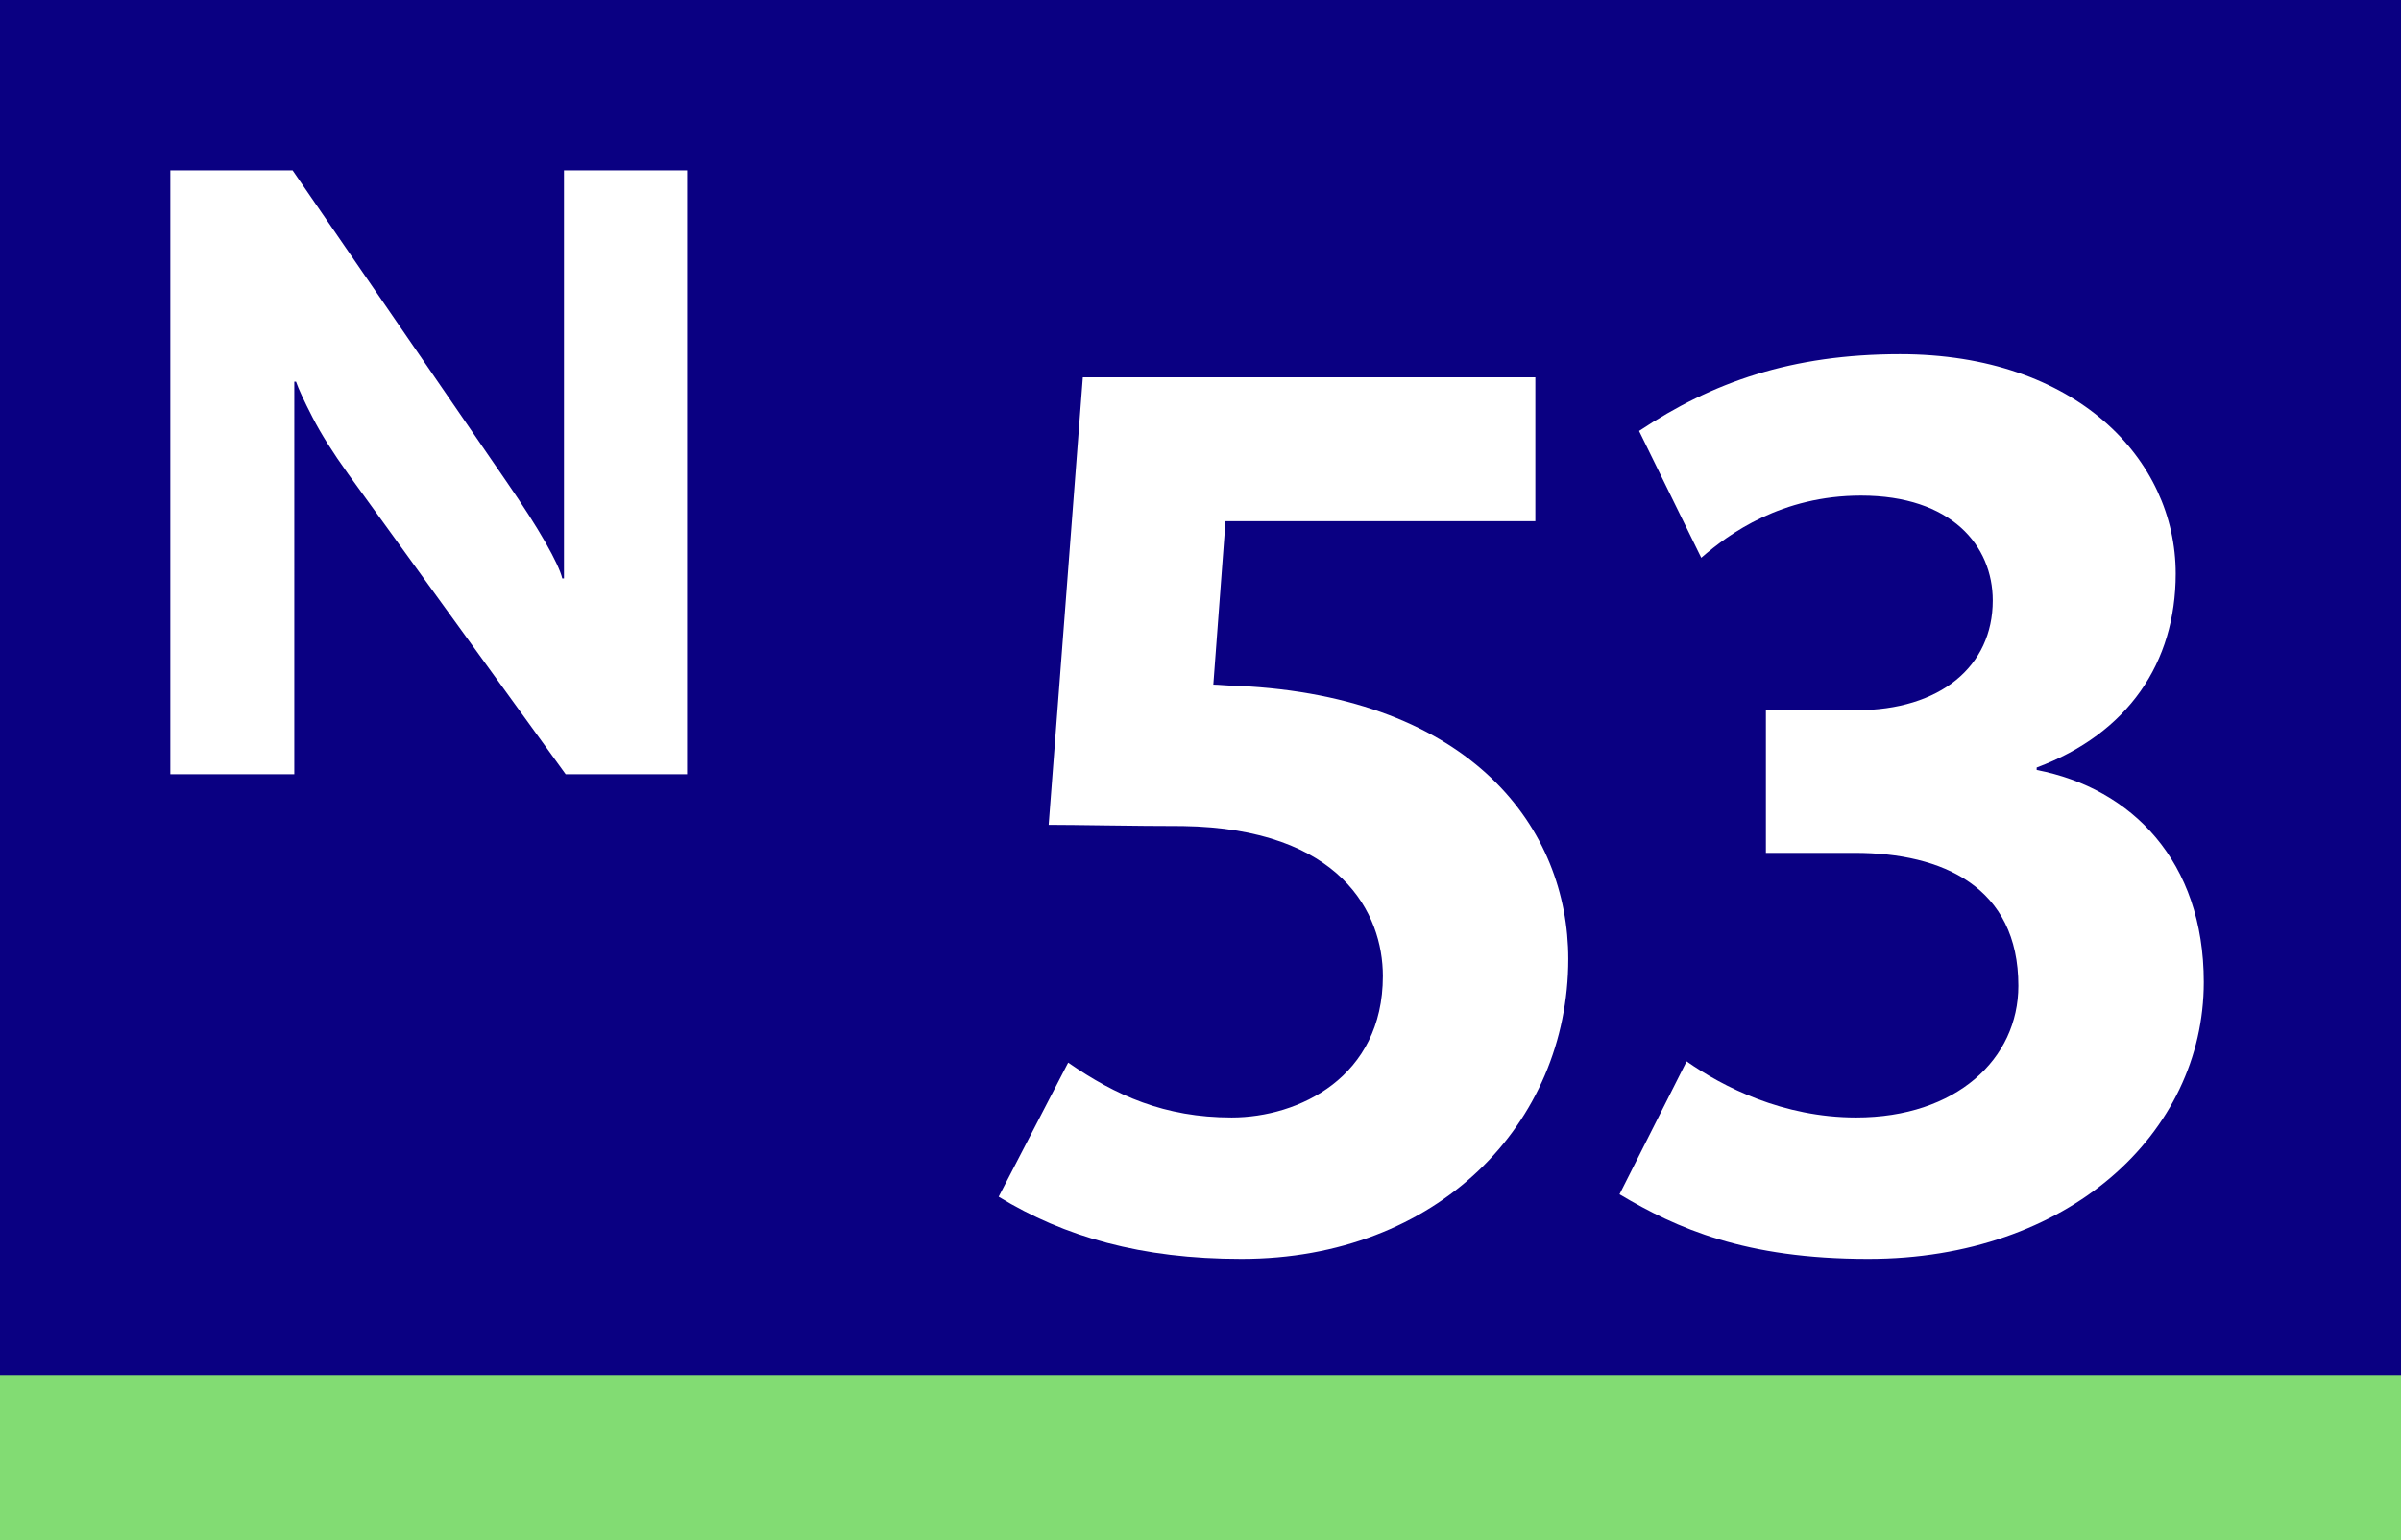
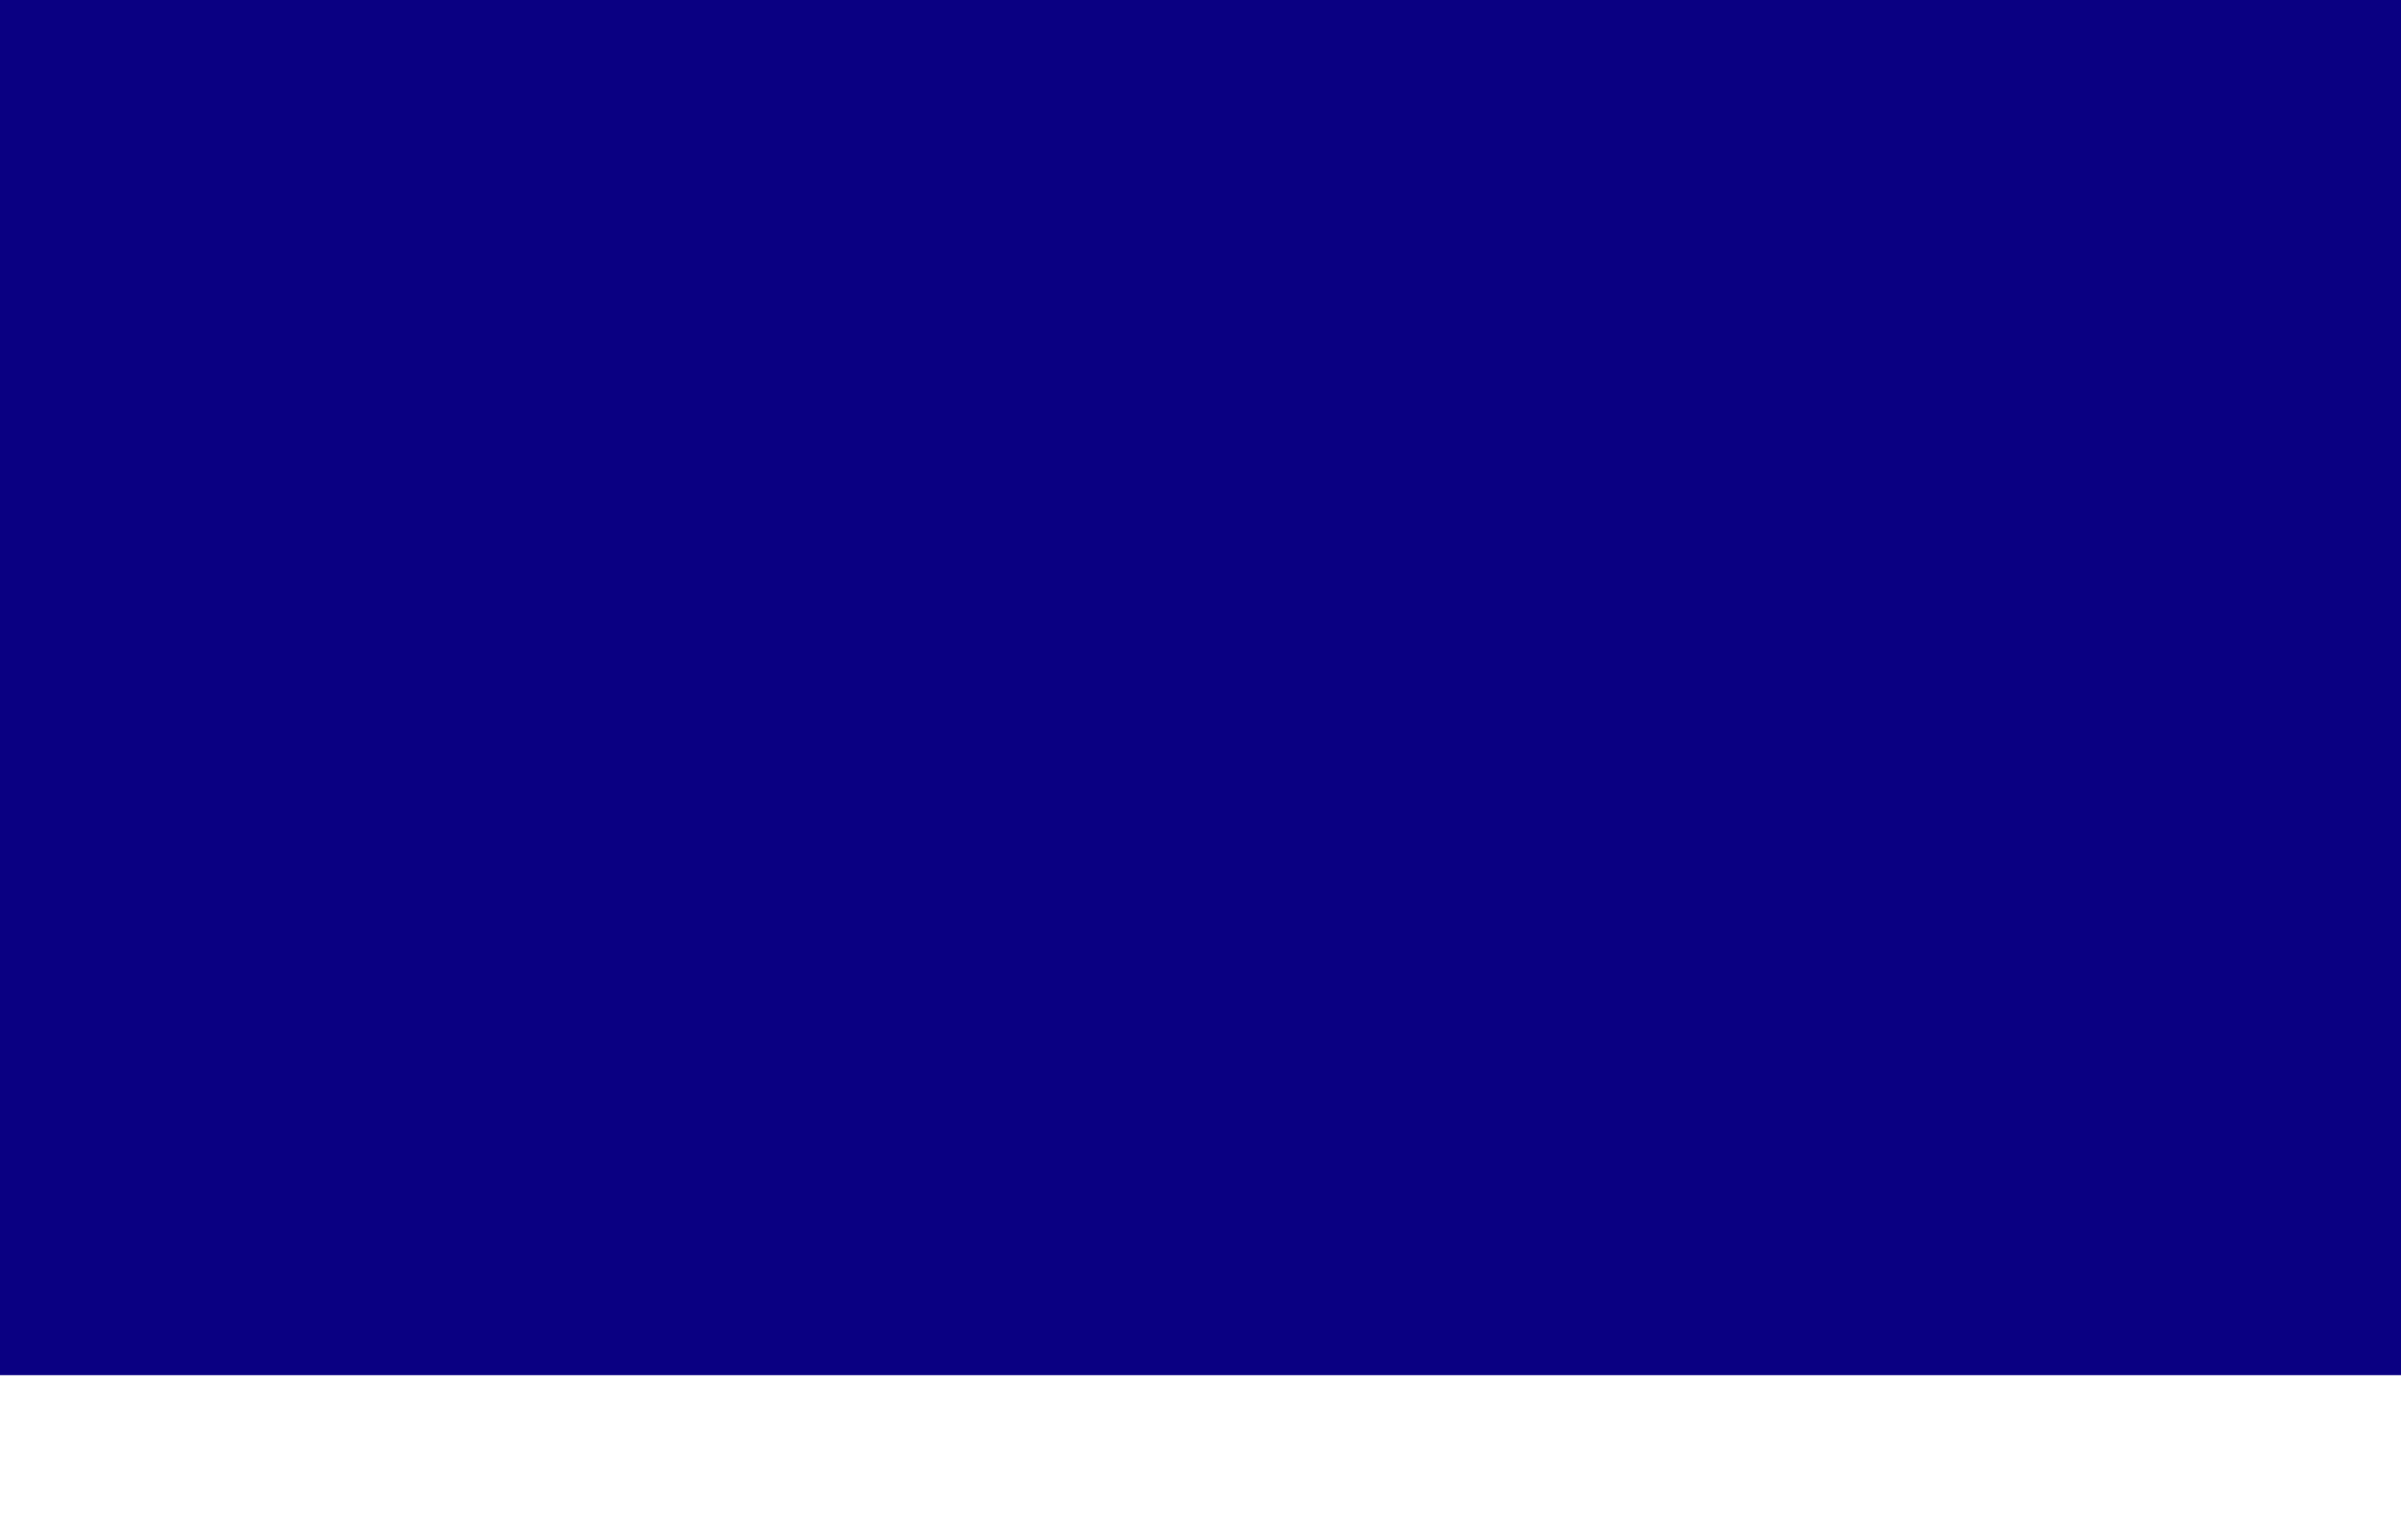
<svg xmlns="http://www.w3.org/2000/svg" version="1.1" id="Calque_1" x="0px" y="0px" width="120px" height="77px" viewBox="0 0 120 77" style="enable-background:new 0 0 120 77;" xml:space="preserve">
  <g>
-     <rect style="fill-rule:evenodd;clip-rule:evenodd;fill:#82DC73;" width="120" height="77" />
    <rect style="fill-rule:evenodd;clip-rule:evenodd;fill:#0A0082;" width="120" height="68.75" />
  </g>
-   <path style="fill-rule:evenodd;clip-rule:evenodd;fill:#FFFFFF;" d="M34.341,38.708V8.517h-6.154v20.402h-0.085  c-0.089-0.373-0.371-0.975-0.845-1.807c-0.475-0.832-1.12-1.841-1.937-3.026L14.623,8.517h-6.11v30.191h6.196V19.082h0.086  c0.124,0.36,0.399,0.954,0.823,1.78c0.424,0.826,1.02,1.772,1.786,2.838l10.868,15.008H34.341z" />
  <g>
-     <path style="fill:#FFFFFF;" d="M62.043,62.938c-4.998,0-8.839-1.097-12.131-3.108l3.475-6.705c2.378,1.646,4.816,2.743,8.169,2.743   s7.559-2.012,7.559-7.071c0-3.108-2.072-7.376-9.997-7.498c-2.438,0-5.304-0.062-6.706-0.062l1.707-22.372h22.616v7.193H61.251   l-0.61,8.168c0.244,0,0.793,0.061,1.22,0.061c11.765,0.548,16.52,7.193,16.52,13.655C78.38,56.172,71.857,62.938,62.043,62.938z" />
-     <path style="fill:#FFFFFF;" d="M93.378,62.938c-6.156,0-9.57-1.523-12.436-3.23l3.353-6.645c1.829,1.28,4.816,2.805,8.474,2.805   c4.999,0,8.107-2.926,8.107-6.584c0-4.938-3.779-6.645-8.169-6.645h-4.449v-7.132h4.511c4.206,0,6.827-2.195,6.827-5.486   c0-2.743-2.072-5.243-6.583-5.243c-3.963,0-6.584,1.89-7.986,3.109l-3.108-6.34c3.657-2.438,7.62-3.84,13.045-3.84   c8.778,0,13.776,5.243,13.776,10.973c0,4.45-2.377,7.986-6.949,9.692v0.122c4.755,0.915,8.352,4.572,8.352,10.607   C110.142,56.659,103.375,62.938,93.378,62.938z" />
-   </g>
+     </g>
</svg>